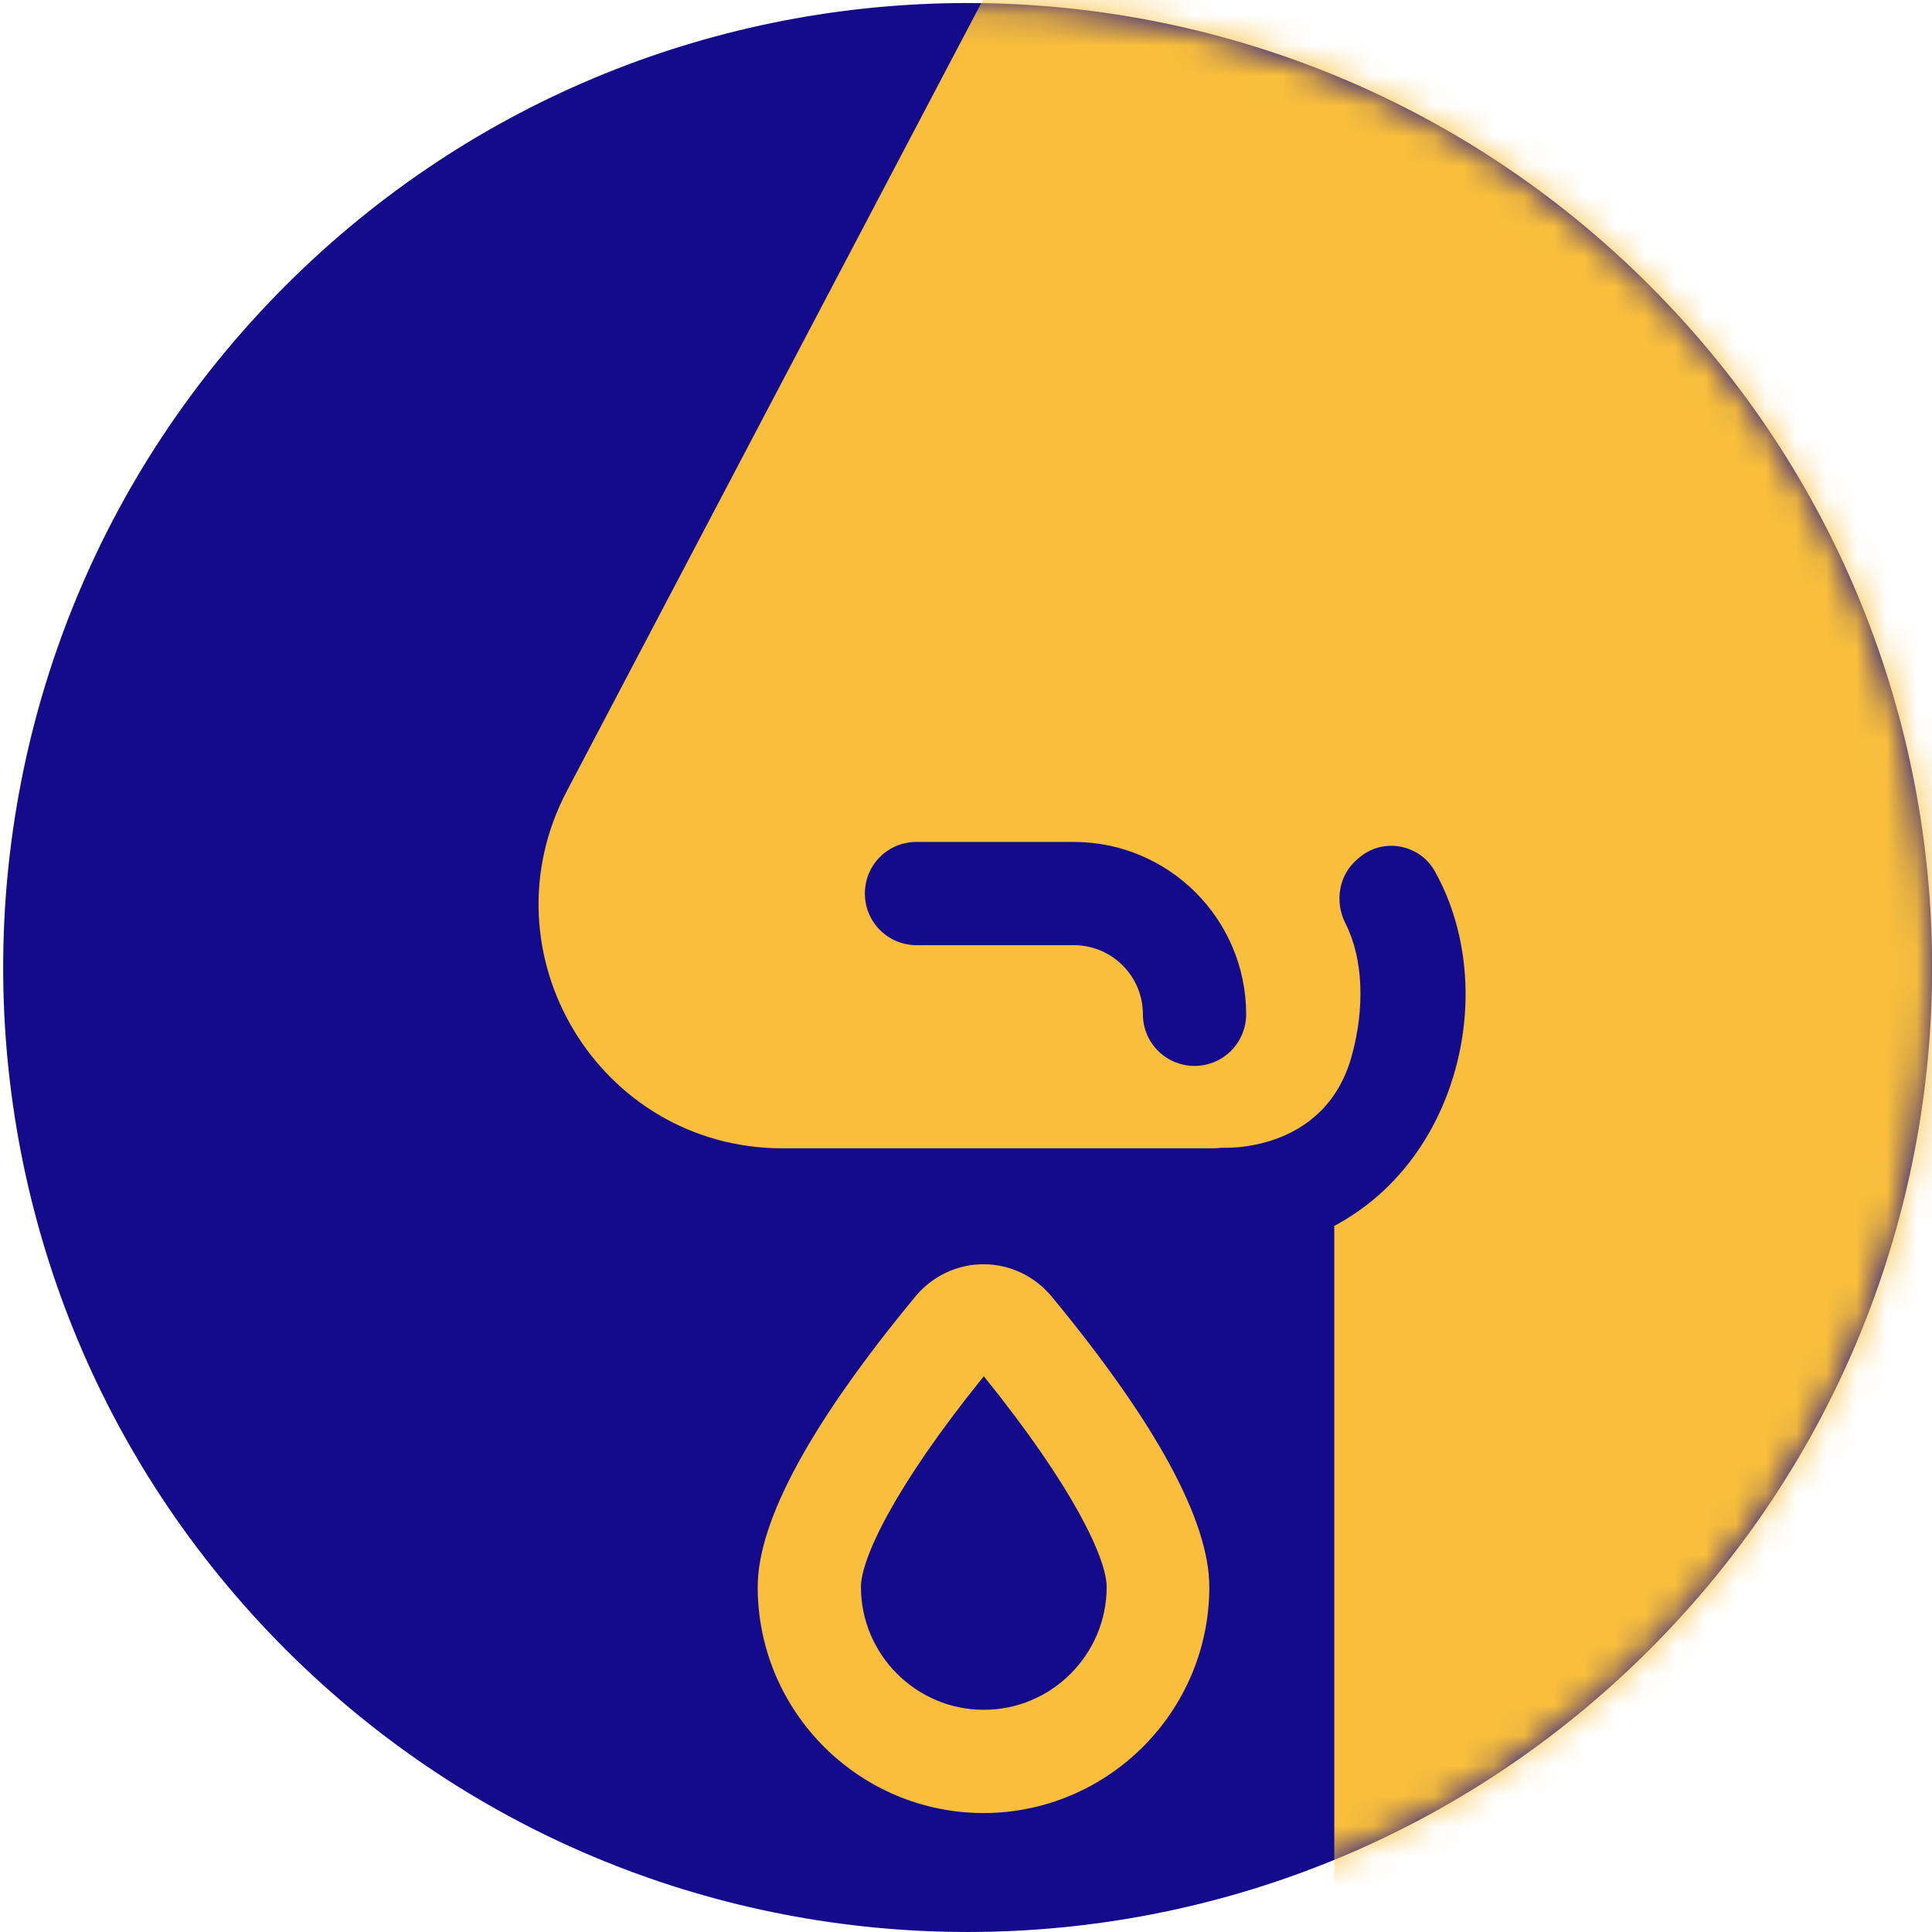
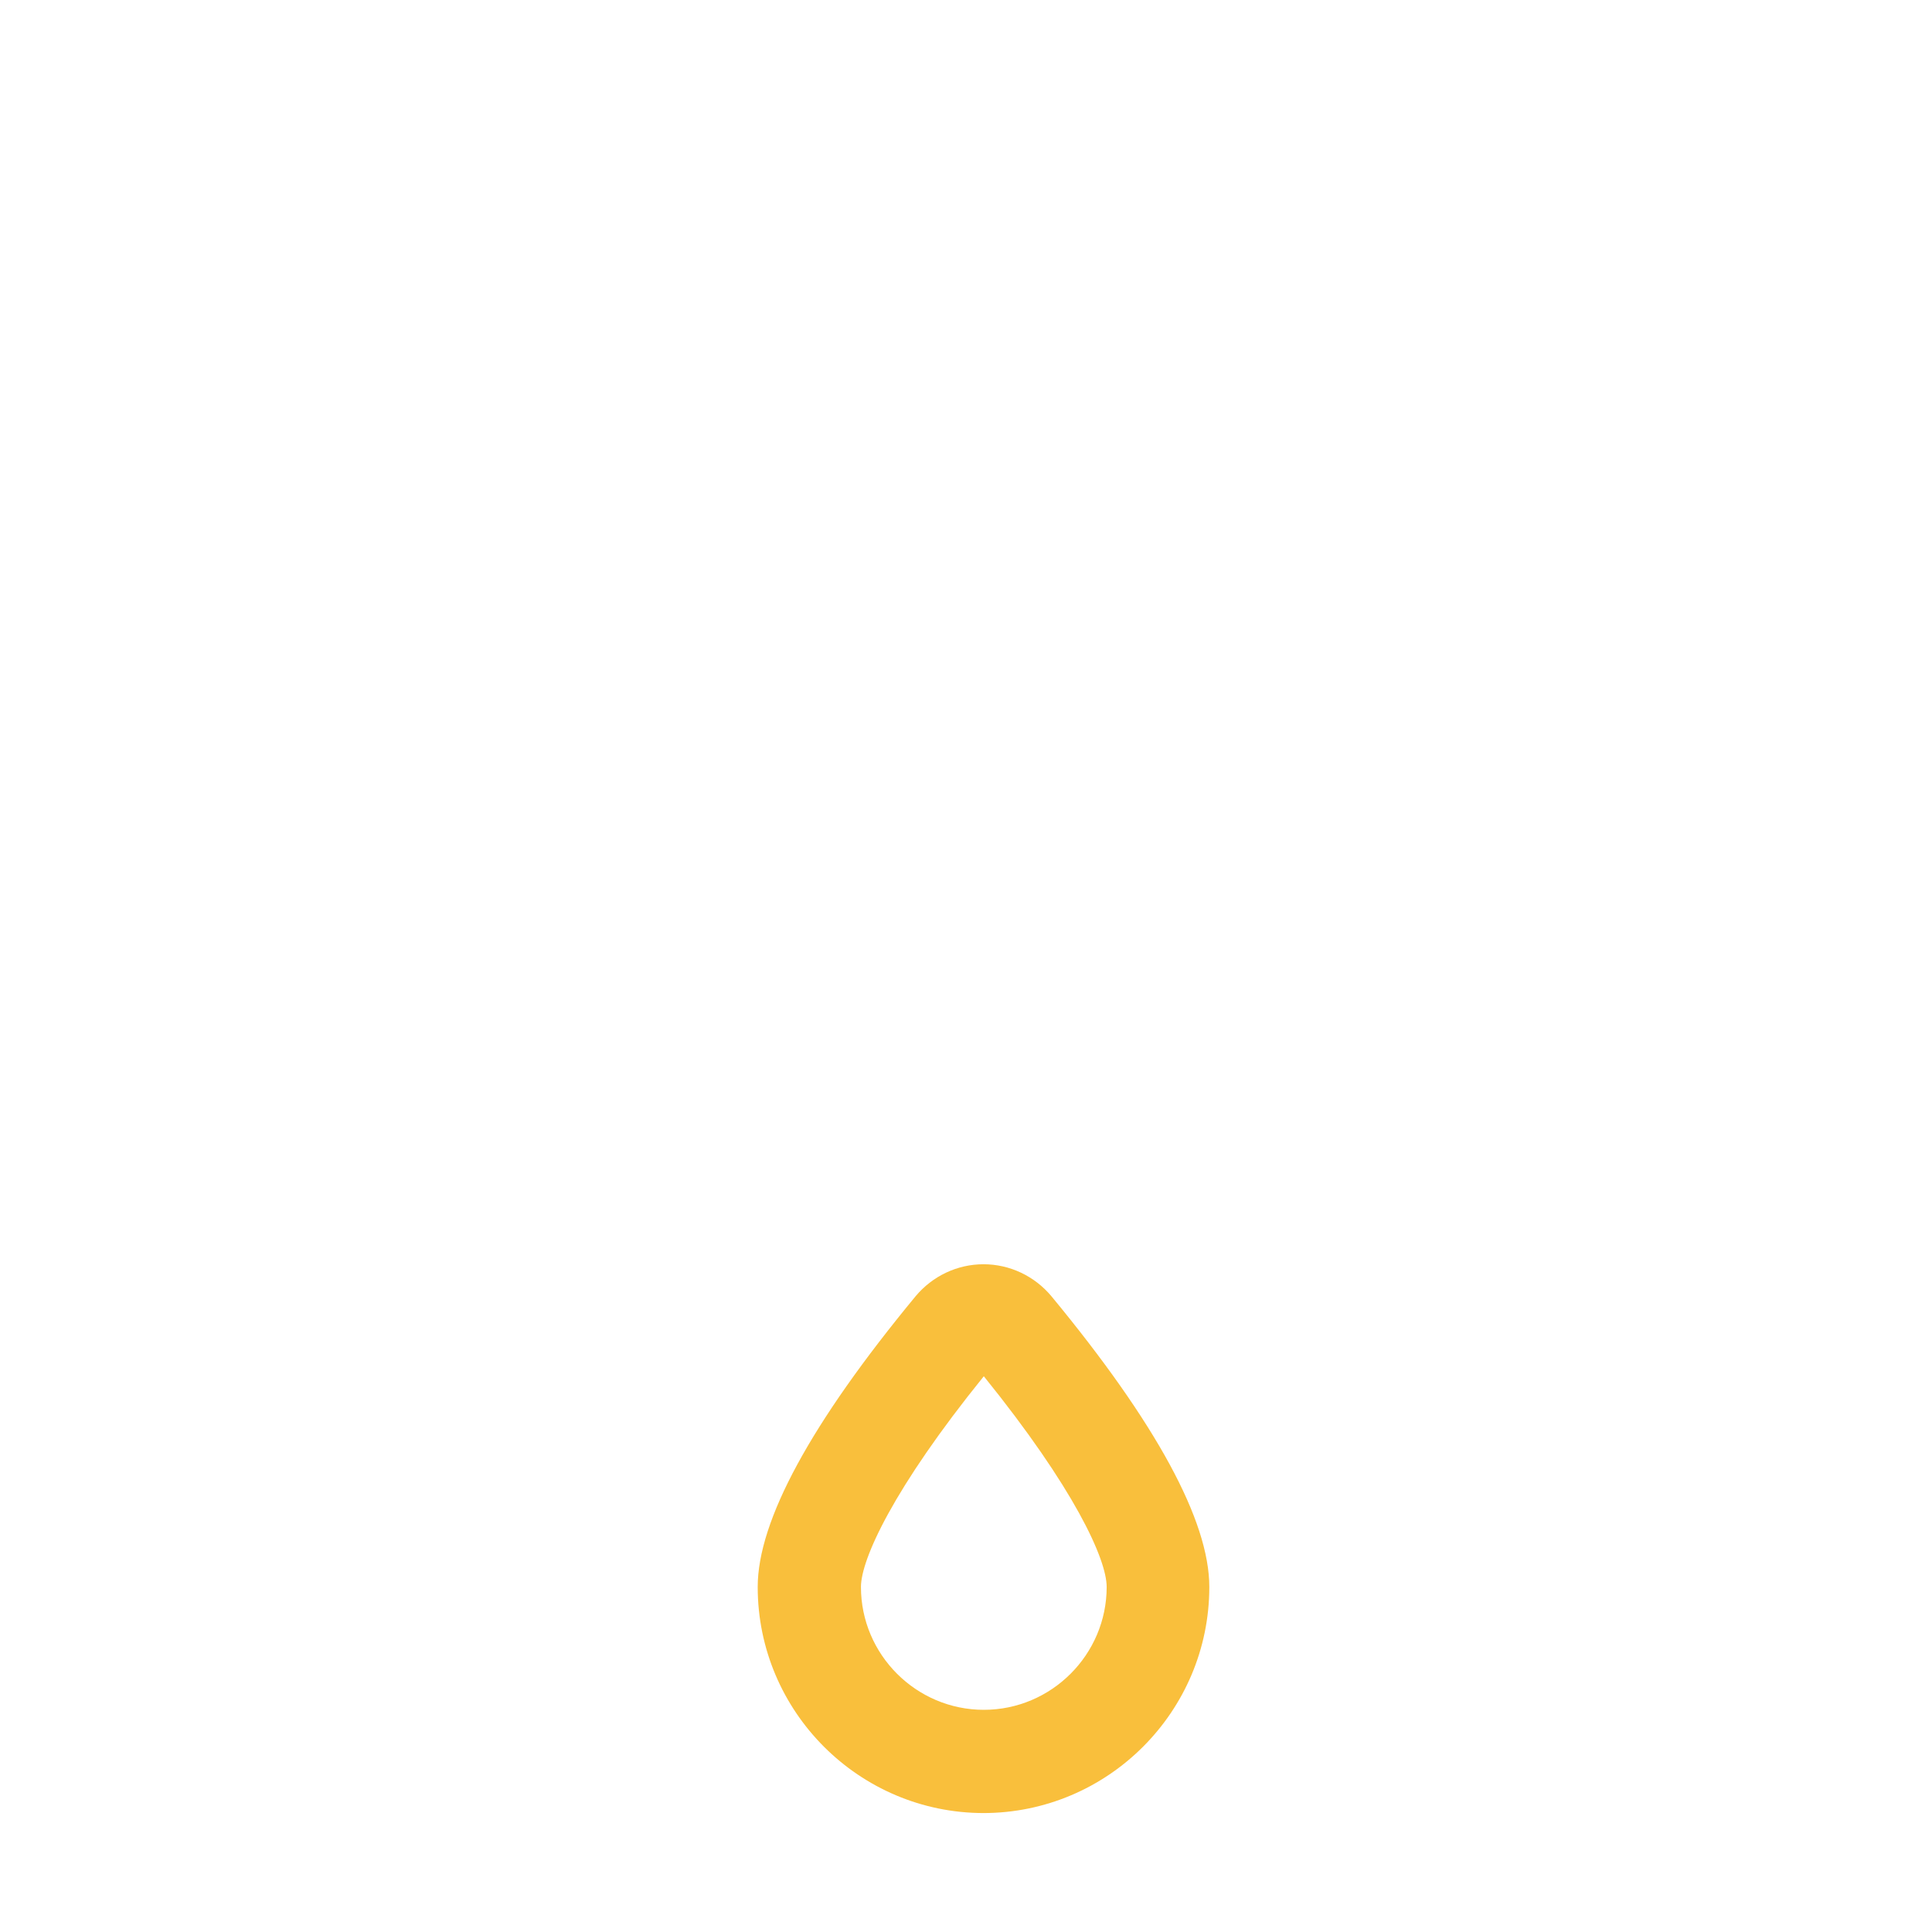
<svg xmlns="http://www.w3.org/2000/svg" width="64" height="64" viewBox="0 0 64 64" fill="none">
  <g clip-path="url(#clip0_8185_2734)">
-     <path d="M54.647 54.642C67.124 42.165 67.124 21.935 54.647 9.458C42.17 -3.019 21.94 -3.019 9.463 9.458C-3.014 21.935 -3.014 42.165 9.463 54.642C21.94 67.119 42.17 67.119 54.647 54.642Z" fill="#130B8C" />
    <mask id="mask0_8185_2734" style="mask-type:luminance" maskUnits="userSpaceOnUse" x="0" y="0" width="65" height="64">
-       <path d="M54.647 54.642C67.124 42.165 67.124 21.935 54.647 9.458C42.17 -3.019 21.94 -3.019 9.463 9.458C-3.014 21.935 -3.014 42.165 9.463 54.642C21.94 67.119 42.17 67.119 54.647 54.642Z" fill="white" />
-     </mask>
+       </mask>
    <g mask="url(#mask0_8185_2734)">
-       <path d="M79.59 40.79L72.54 32.6L59.91 -5.58L46.38 -4.7V1.28L42.97 0.58V-5.13L35.32 -5.25L18.78 26.2C15.95 31.58 19.85 38.04 25.93 38.04H39.99C40.16 38.04 40.32 38.04 40.48 38.02C40.48 38.02 43.89 38.23 44.78 34.97C45.21 33.41 45.17 31.77 44.57 30.59C44.2 29.86 44.35 28.97 44.98 28.45C45 28.43 45.03 28.41 45.05 28.39C45.84 27.74 47.03 27.97 47.53 28.86C48.68 30.91 48.89 33.62 47.99 36.12C47.26 38.14 45.91 39.7 44.2 40.61C44.2 40.61 44.2 40.62 44.19 40.62C44.19 40.62 44.19 40.62 44.2 40.63V62.51H54.42V59.13L71.36 55.97L79.6 40.78L79.59 40.79ZM39.57 35.31C38.63 35.31 37.86 34.55 37.86 33.6C37.86 32.33 36.83 31.31 35.57 31.31H30.36C29.42 31.31 28.65 30.55 28.65 29.6C28.65 28.65 29.41 27.89 30.36 27.89H35.57C38.72 27.89 41.28 30.45 41.28 33.6C41.28 34.54 40.52 35.31 39.57 35.31Z" fill="#F9BF3C" />
-     </g>
+       </g>
    <path d="M32.59 60.06C28.46 60.06 25.1 56.7 25.1 52.57C25.1 50.38 26.86 47.14 30.33 42.94C30.89 42.27 31.71 41.88 32.58 41.88C33.45 41.88 34.27 42.27 34.83 42.94C38.3 47.14 40.06 50.38 40.06 52.57C40.06 56.7 36.7 60.06 32.57 60.06H32.59ZM32.59 45.59C29.59 49.3 28.52 51.66 28.52 52.57C28.52 54.81 30.35 56.64 32.59 56.64C34.83 56.64 36.66 54.81 36.66 52.57C36.66 51.65 35.58 49.29 32.59 45.59Z" fill="#F9BF3C" />
  </g>
  <defs>
    <clipPath id="clip0_8185_2734">
      <rect width="64" height="64" fill="white" />
    </clipPath>
  </defs>
</svg>